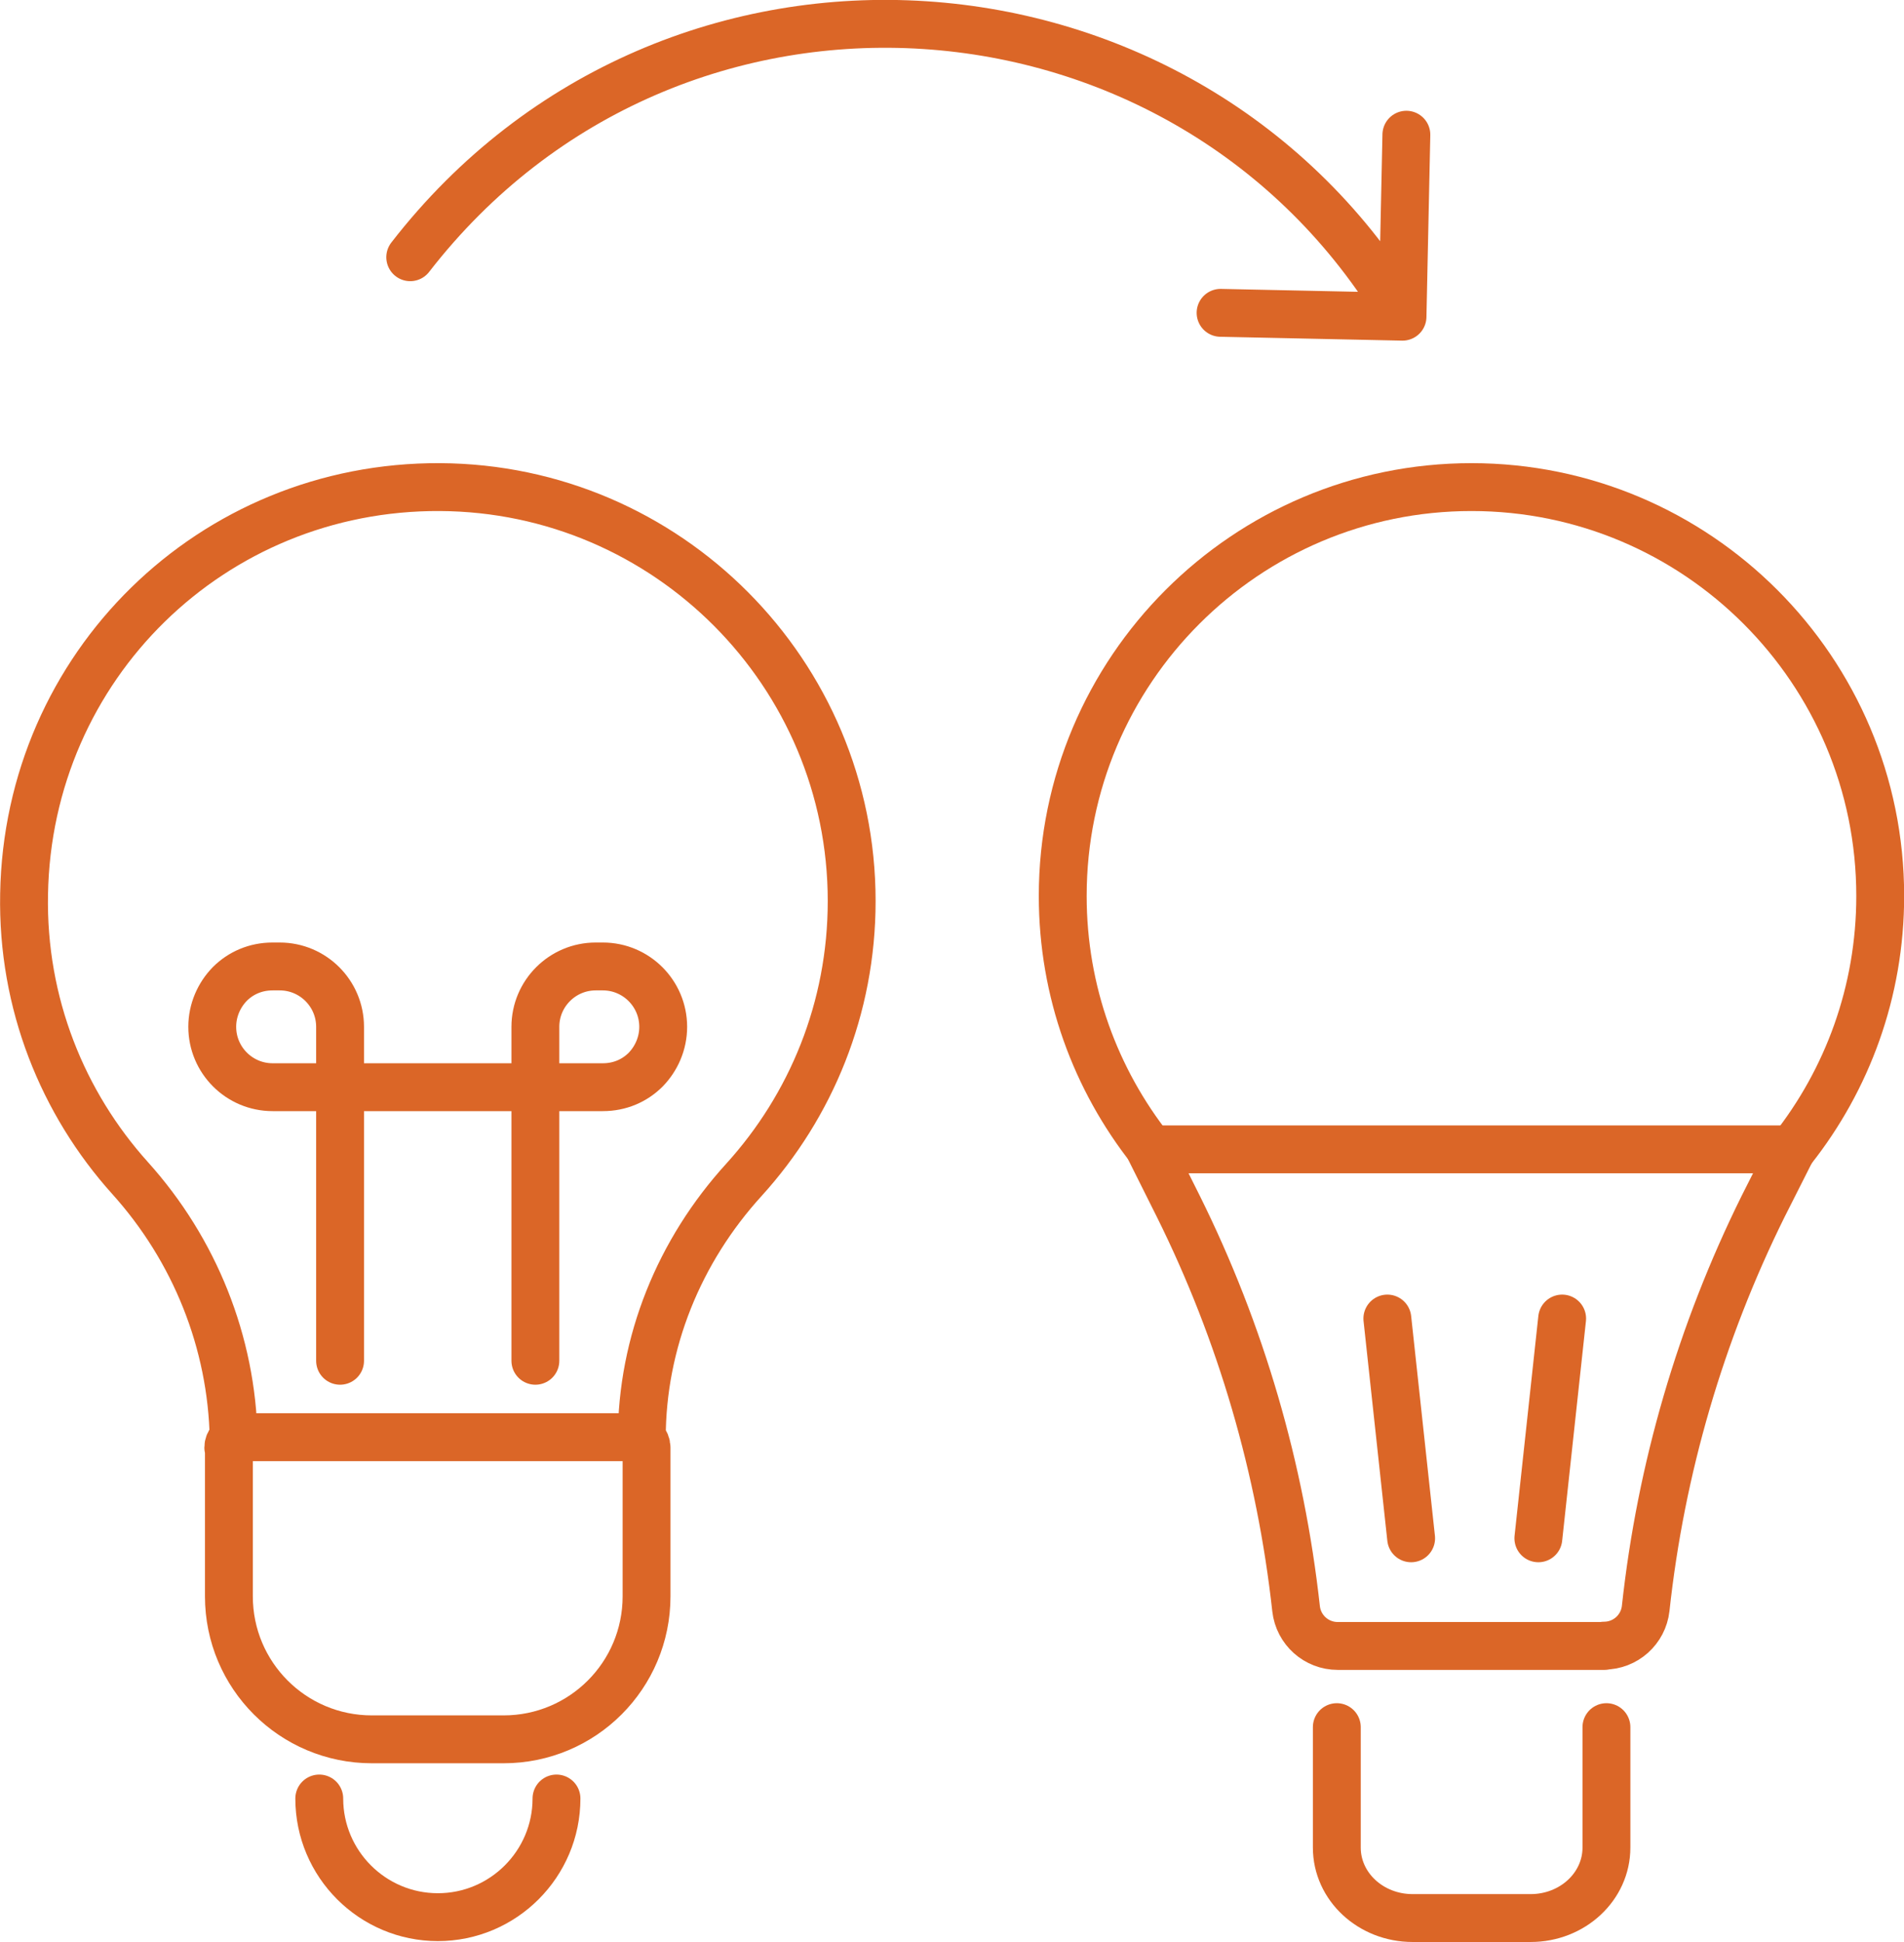
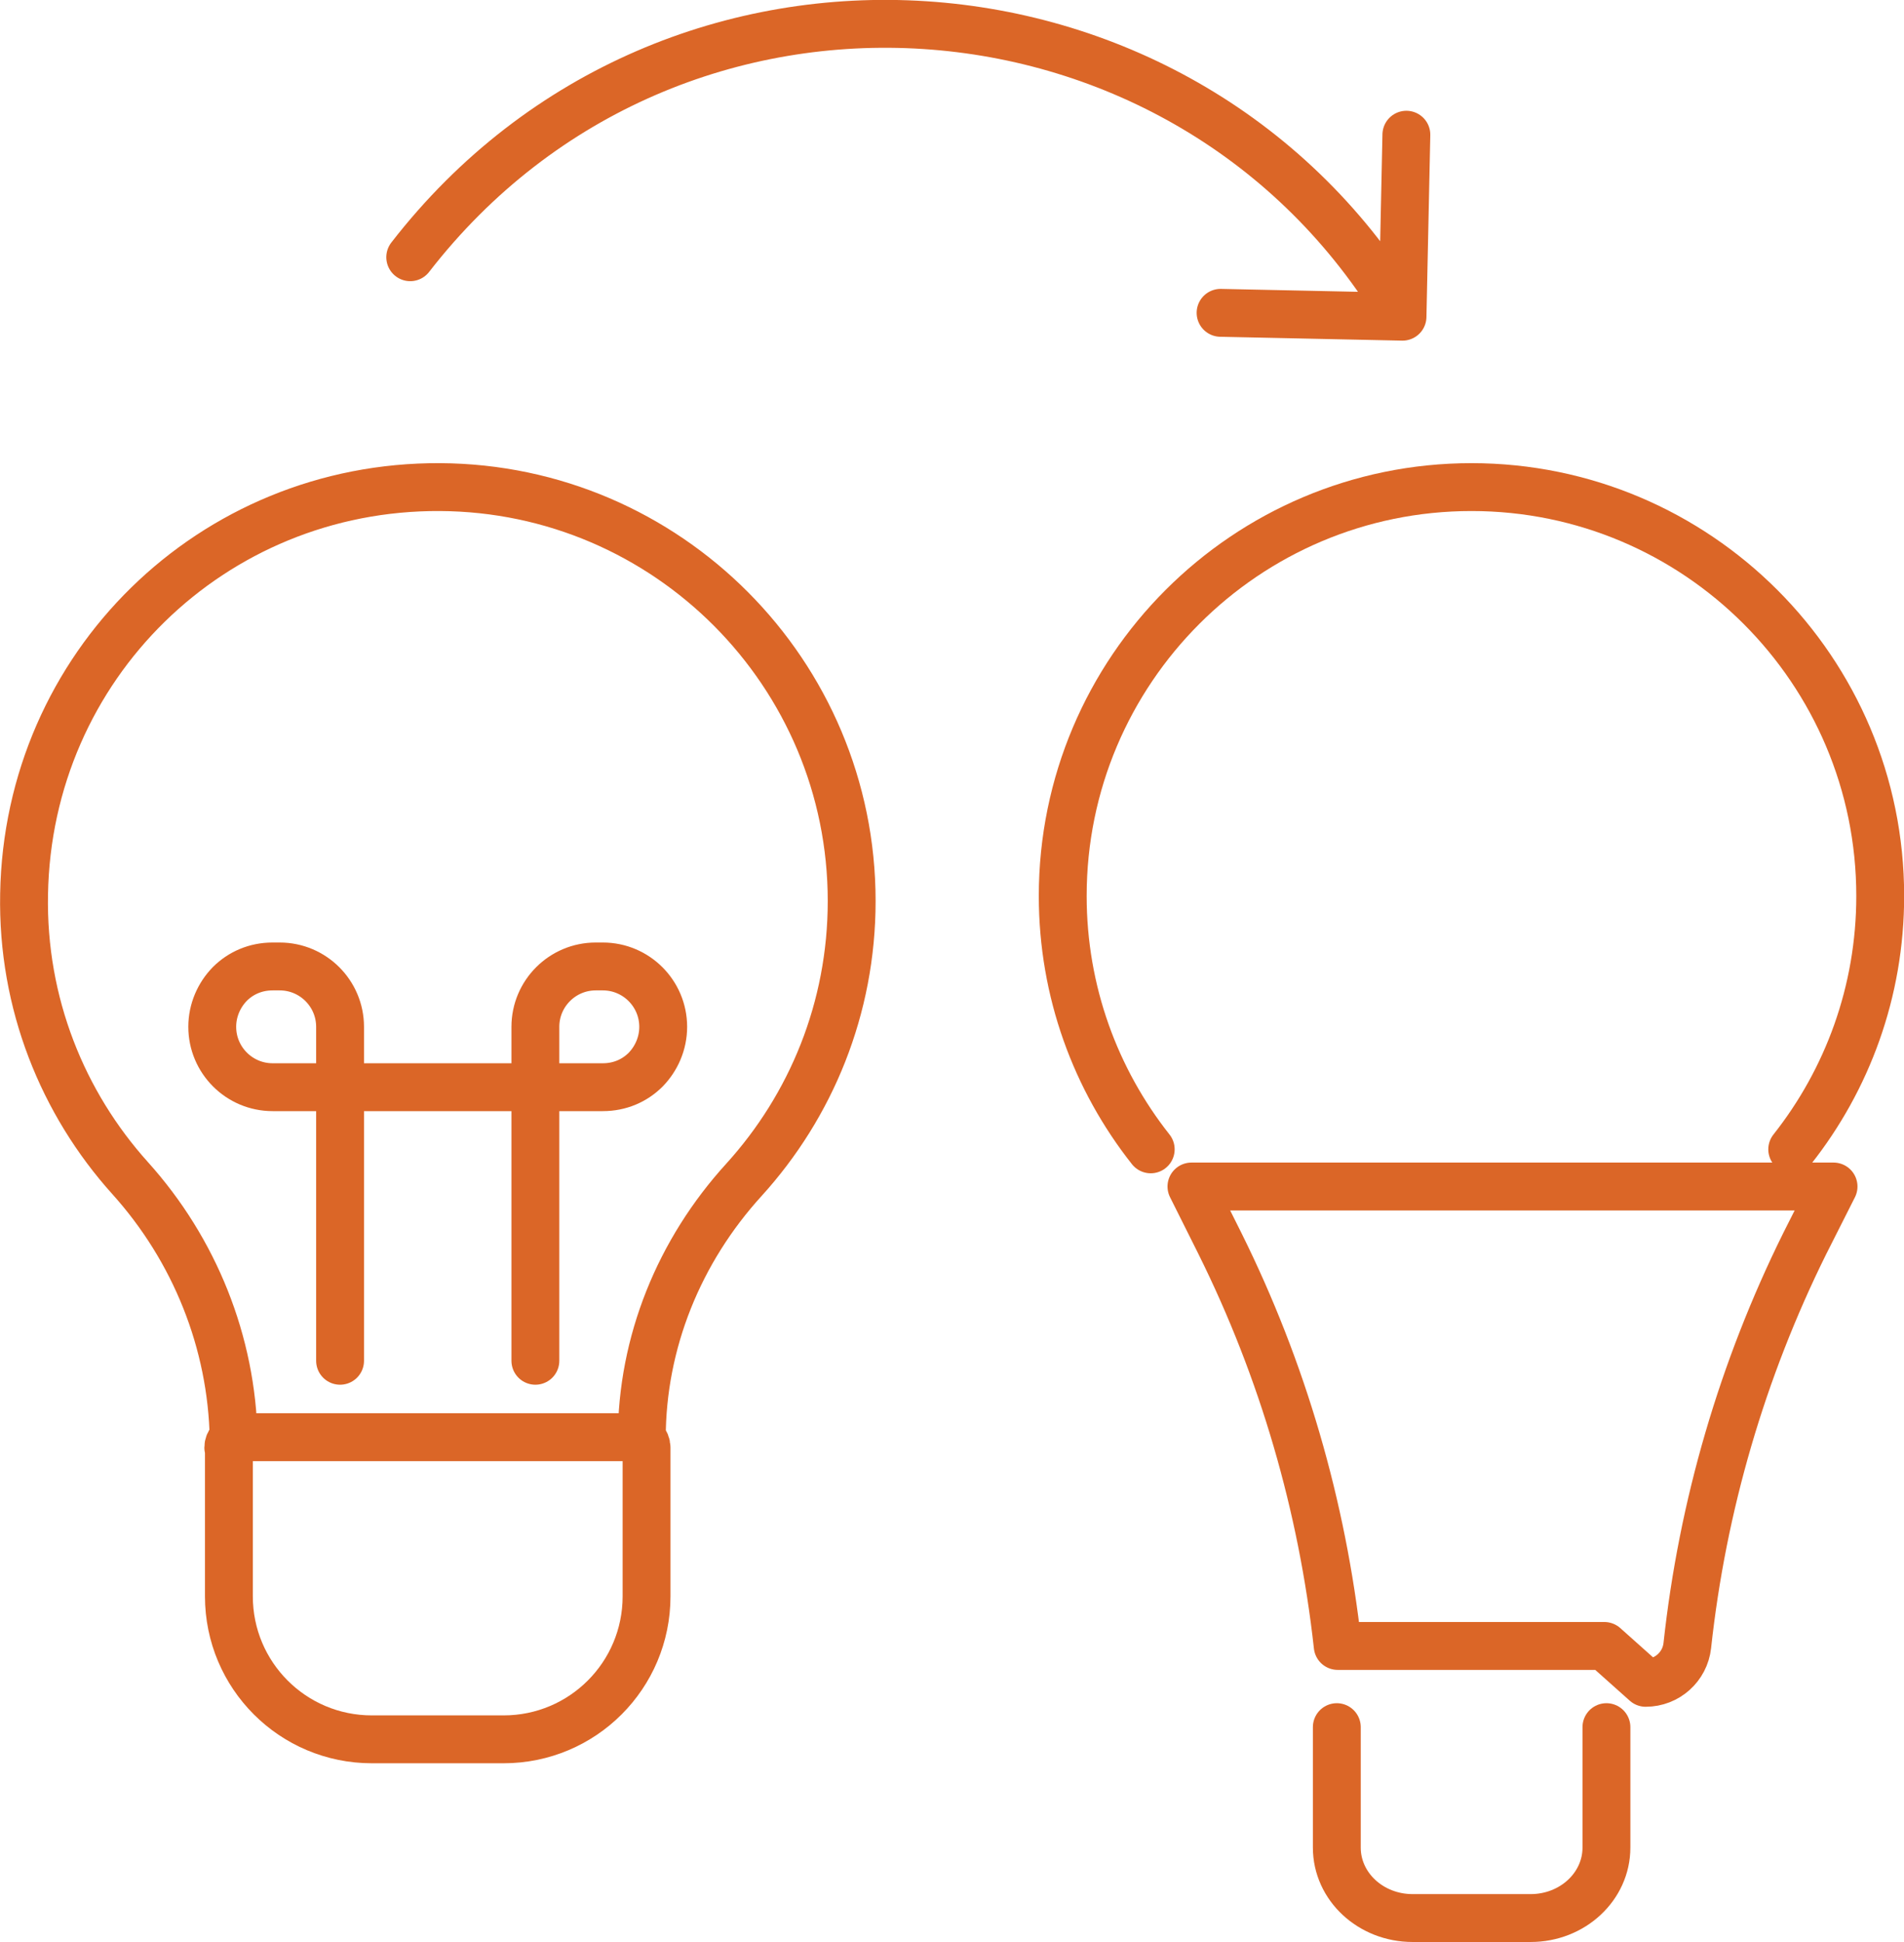
<svg xmlns="http://www.w3.org/2000/svg" id="b" data-name="Layer_2" viewBox="0 0 64.05 65.3">
  <defs>
    <style> .d { fill: none; stroke: #db6627; stroke-linecap: round; stroke-linejoin: round; stroke-width: 1.61px; } </style>
  </defs>
  <g id="c" data-name="Layer_1">
    <g>
      <g>
        <path class="d" d="M7.86,48.38c-.06-3.24-1.31-6.35-3.48-8.76-2.27-2.52-3.64-5.88-3.57-9.55.13-7.67,6.32-13.73,13.99-13.69,7.65.04,13.85,6.26,13.85,13.92,0,3.61-1.37,6.89-3.62,9.37-2.18,2.39-3.44,5.47-3.44,8.7" />
        <path class="d" d="M7.7,48.68v5c0,2.66,2.15,4.81,4.81,4.81h4.43c2.66,0,4.81-2.15,4.81-4.81v-5c0-.19-.15-.35-.35-.35h-13.37c-.19,0-.35.15-.35.35Z" />
-         <path class="d" d="M18.72,60.48c0,2.2-1.79,3.99-3.99,3.99s-3.99-1.79-3.99-3.99" />
        <path class="d" d="M18.01,45.76v-11.23c0-1.12.91-2.03,2.03-2.03h.24c1.12,0,2.03.91,2.03,2.03,0,.56-.23,1.07-.59,1.44-.37.37-.87.59-1.44.59h-11.11c-1.12,0-2.03-.91-2.03-2.03,0-.56.23-1.07.59-1.44.37-.37.87-.59,1.44-.59h.24c1.12,0,2.03.91,2.03,2.03v11.23" />
      </g>
      <path class="d" d="M60.29,38.65c1.85-2.34,2.96-5.3,2.96-8.52,0-7.59-6.16-13.75-13.75-13.75s-13.75,6.16-13.75,13.75c0,3.22,1.11,6.18,2.96,8.52" />
-       <path class="d" d="M53.97,55.35h-8.97c-.72,0-1.32-.54-1.4-1.25h0c-.52-4.71-1.85-9.28-3.96-13.53l-.96-1.92h21.6l-.97,1.92c-2.1,4.24-3.44,8.82-3.95,13.52h0c-.08.71-.68,1.25-1.4,1.25Z" />
+       <path class="d" d="M53.97,55.35h-8.97h0c-.52-4.71-1.85-9.28-3.96-13.53l-.96-1.92h21.6l-.97,1.92c-2.1,4.24-3.44,8.82-3.95,13.52h0c-.08.71-.68,1.25-1.4,1.25Z" />
      <path class="d" d="M54.04,58.08v4.05c0,1.31-1.14,2.37-2.55,2.37h-3.97c-1.41,0-2.55-1.06-2.55-2.37v-4.05" />
      <g>
-         <line class="d" x1="46.67" y1="44.34" x2="47.47" y2="51.73" />
-         <line class="d" x1="52.55" y1="44.34" x2="51.75" y2="51.73" />
-       </g>
+         </g>
      <path class="d" d="M13.8,8.65C22.63-2.74,40-1.44,47.18,10.65l.13-6.12-.13,6.12-6.12-.13" />
    </g>
  </g>
</svg>